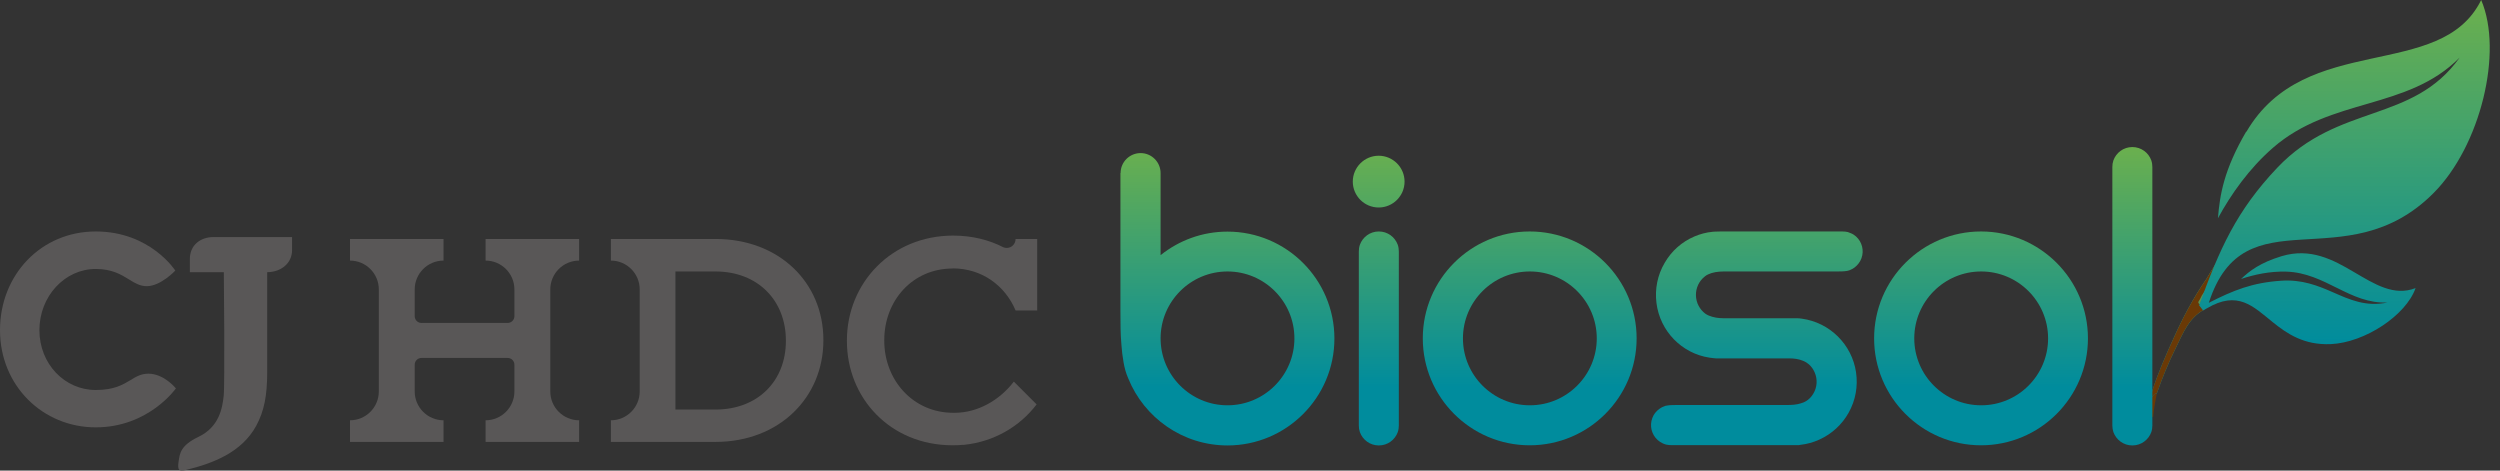
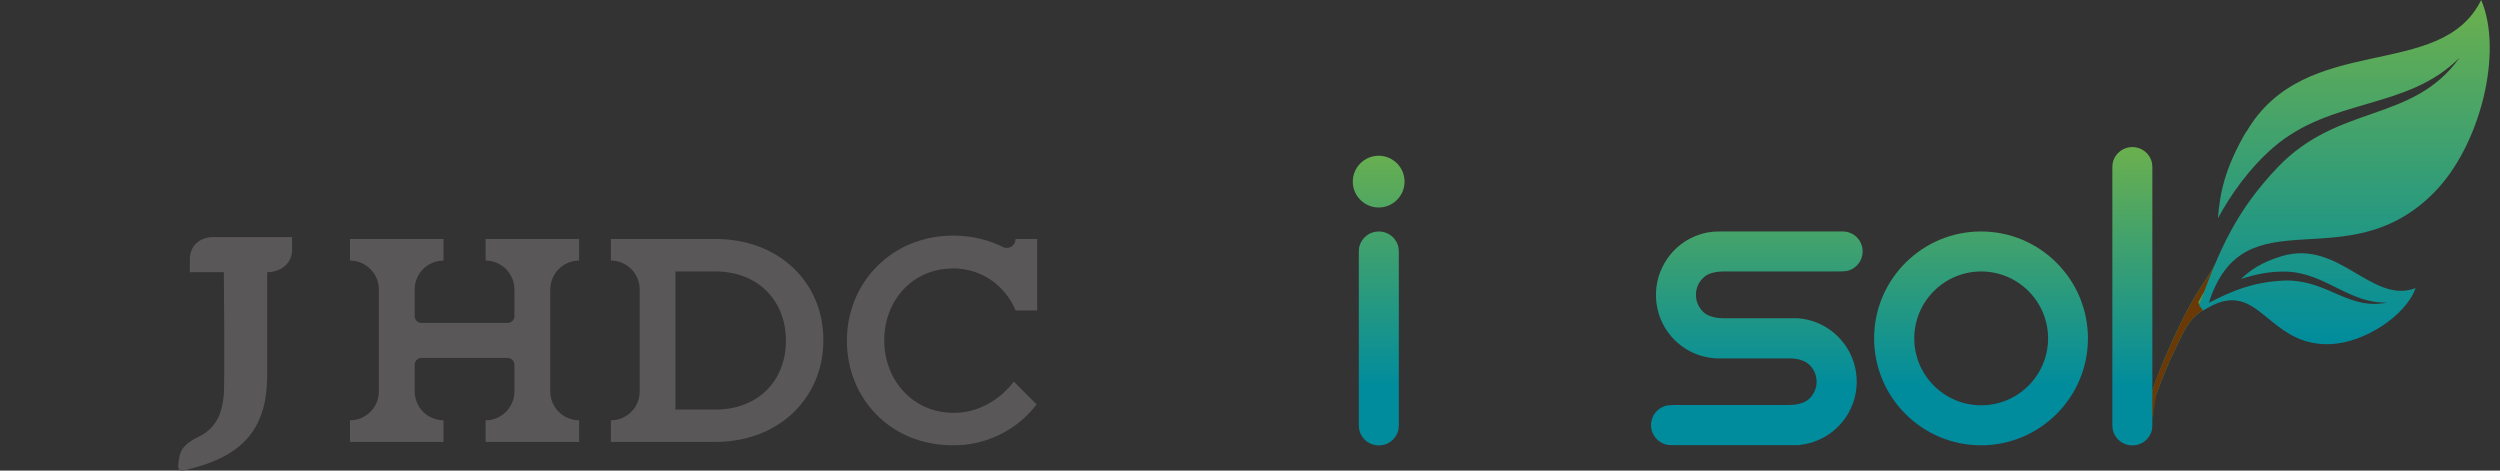
<svg xmlns="http://www.w3.org/2000/svg" viewBox="0 0 170 32" fill="none">
  <rect x="0" y="0" width="170" height="32" fill="#333333" stroke="none" />
  <path d="M150.29 19.391C149.98 19.561 149.71 19.771 149.6 20.141C149.54 20.341 149.23 20.531 149.4 20.721C149.6 20.961 149.81 20.611 150.04 20.591C150.1 20.541 150.16 20.501 150.22 20.451C150.04 20.481 149.87 20.521 149.64 20.561C149.87 20.141 150.08 19.761 150.29 19.381" fill="#62924A" />
  <path d="M156.37 12.24C155.81 12.67 155.26 13.11 154.7 13.54C154.8 13.66 155 13.62 155.08 13.77" fill="white" />
  <path d="M146.41 28.379C146.48 27.579 146.63 26.999 146.66 26.769C146.44 26.599 146.42 26.879 146.31 26.929C146.4 26.829 146.43 26.739 146.34 26.619C146.3 26.719 146.26 26.809 146.21 26.929C146.06 27.259 145.7 27.489 145.7 27.899" fill="#6A3906" />
  <path d="M153.88 13.529C153.88 13.789 153.83 14.029 153.64 14.229C152.94 15.009 151.3 16.779 150.05 18.949C149.15 20.239 148.42 21.619 147.78 23.049C147.25 24.219 146.73 25.389 146.34 26.619C146.33 26.729 146.32 26.849 146.3 27.019C146.38 26.939 146.43 26.899 146.46 26.849C146.51 26.779 146.58 26.759 146.66 26.769C147.03 25.709 147.45 24.679 147.95 23.669C148.44 22.679 148.83 21.619 149.89 21.049C149.75 20.829 150.1 20.779 150.04 20.589C149.96 20.519 149.89 20.599 149.82 20.619C149.72 20.639 149.61 20.729 149.52 20.639C149.43 20.539 149.55 20.449 149.59 20.359C149.75 19.989 150 19.679 150.29 19.399C150.68 18.839 151.07 18.269 151.46 17.709C152.53 16.269 153.76 14.989 155.08 13.779C155.06 13.519 154.87 13.549 154.7 13.549C154.57 13.629 154.43 13.719 154.3 13.809" fill="url(#paint0_linear_719_1991)" />
  <path d="M153.88 13.529C153.88 13.789 153.83 14.029 153.64 14.229C152.94 15.009 151.3 16.779 150.05 18.949C149.15 20.239 148.42 21.619 147.78 23.049C147.25 24.219 146.73 25.389 146.34 26.619C146.33 26.729 146.32 26.849 146.3 27.019C146.38 26.939 146.43 26.899 146.46 26.849C146.51 26.779 146.58 26.759 146.66 26.769C147.03 25.709 147.45 24.679 147.95 23.669C148.44 22.679 148.83 21.619 149.89 21.049C149.75 20.829 150.1 20.779 150.04 20.589C149.96 20.519 149.89 20.599 149.82 20.619C149.72 20.639 149.61 20.729 149.52 20.639C149.43 20.539 149.55 20.449 149.59 20.359C149.75 19.989 150 19.679 150.29 19.399C150.68 18.839 151.07 18.269 151.46 17.709C152.53 16.269 153.76 14.979 155.08 13.779C155.06 13.519 154.87 13.549 154.7 13.549C154.57 13.629 154.43 13.719 154.3 13.809" fill="#6A3906" />
  <path d="M152.74 8.95C151.22 11.56 150.95 13.24 150.82 14.84C151.71 13.21 152.93 11.47 154.56 10.05C158.52 6.6 163.71 7.51 167.26 3.91C164.06 8.4 159.03 7.01 154.86 11.4C152.06 14.35 150.92 16.96 149.54 20.76L149.81 21.11C149.94 21.03 150.08 20.96 150.08 20.96C152.17 19.73 153.2 20.82 154.55 21.91C155.52 22.69 156.67 23.48 158.49 23.4C160.81 23.3 163.61 21.44 164.26 19.59C162.79 20.16 161.49 19.33 160.07 18.5C158.65 17.66 157.11 16.83 155.15 17.42C153.68 17.87 152.99 18.41 152.39 18.97C153.29 18.67 154.35 18.44 155.46 18.47C158.14 18.55 159.78 20.69 162.36 20.57C160.88 20.88 159.79 20.38 158.63 19.87C157.62 19.43 156.54 18.99 155.11 19.09C153.16 19.22 151.87 19.74 150.2 20.59C152.62 13.08 159.5 19.13 165.48 13.13C168.68 9.92 170.23 3.52 168.72 0C165.98 5.58 156.76 2.09 152.75 8.97" fill="url(#paint1_linear_719_1991)" />
  <path d="M14.54 16.119C13.57 16.119 12.91 16.719 12.91 17.609V18.509H15.22C15.22 18.509 15.3 26.139 15.21 26.929C15.12 27.729 14.92 29.029 13.49 29.709C12.26 30.299 12.23 30.849 12.15 31.349C12.05 31.989 12.17 32.069 12.64 31.959C14.48 31.509 16.43 30.769 17.42 28.959C17.96 27.969 18.17 26.909 18.17 25.289V18.509C19.15 18.499 19.86 17.869 19.86 17.019V16.119H14.54Z" fill="#595757" />
-   <path d="M11.97 26.4C11.97 26.4 10.12 29.06 6.51 29.06C2.9 29.06 0 26.22 0 22.45C0 18.68 2.8 15.74 6.51 15.74C10.22 15.74 11.92 18.4 11.92 18.4C11.92 18.4 10.93 19.46 9.98 19.46C9.52 19.46 9.17 19.25 8.77 19C8.23 18.67 7.62 18.29 6.51 18.29C4.4 18.29 2.68 20.15 2.68 22.45C2.68 24.75 4.4 26.52 6.51 26.52C7.76 26.52 8.35 26.16 8.87 25.85C9.24 25.62 9.59 25.41 10.09 25.41C11.16 25.41 11.96 26.41 11.96 26.41" fill="#595757" />
  <path d="M34.99 16.25H33.02V17.72C34.1 17.72 34.98 18.6 34.98 19.68V21.5C34.98 21.76 34.77 21.96 34.52 21.96H28.66C28.4 21.96 28.2 21.75 28.2 21.5V19.68C28.2 18.6 29.08 17.72 30.16 17.72V16.25H23.8V17.72C24.88 17.72 25.76 18.6 25.76 19.68V26.62C25.76 27.7 24.88 28.58 23.8 28.58V30.05H30.16V28.58C29.08 28.58 28.2 27.7 28.2 26.62V24.8C28.2 24.54 28.41 24.34 28.66 24.34H34.52C34.78 24.34 34.98 24.55 34.98 24.8V26.62C34.98 27.7 34.1 28.58 33.02 28.58V30.05H39.38V28.58C38.3 28.58 37.42 27.7 37.42 26.62V19.68C37.42 18.6 38.3 17.72 39.38 17.72V16.25H34.99Z" fill="#595757" />
  <path d="M64.78 18.25C66.78 18.25 68.35 19.43 69.06 21.11H70.53V16.25H69.06C69.06 16.59 68.79 16.86 68.45 16.86C68.38 16.86 68.31 16.84 68.24 16.82C67.25 16.309 66.09 16.02 64.82 16.02C60.59 16.02 57.59 19.27 57.59 23.149V23.189C57.59 27.07 60.54 30.279 64.78 30.279C64.91 30.279 65.05 30.279 65.18 30.27C65.27 30.27 65.36 30.259 65.45 30.25C65.48 30.25 65.51 30.25 65.54 30.25C67.59 30.04 69.34 29.009 70.49 27.5L68.94 25.95C67.98 27.209 66.49 28.07 64.92 28.07C64.92 28.07 64.86 28.07 64.82 28.07C62.08 28.07 60.13 25.84 60.13 23.169V23.13C60.13 20.45 62.04 18.259 64.78 18.259" fill="#595757" />
  <path d="M53.44 23.19C53.44 25.89 51.55 27.85 48.65 27.85H45.93V18.46H48.65C51.55 18.46 53.44 20.45 53.44 23.15V23.19ZM48.65 16.25H43.5H41.54V17.72C42.62 17.72 43.5 18.6 43.5 19.68V26.62C43.5 27.7 42.62 28.58 41.54 28.58V30.05H43.5H48.65C52.99 30.05 55.99 27.03 55.99 23.15V23.11C55.99 19.22 52.99 16.25 48.65 16.25Z" fill="#595757" />
  <path d="M91.99 12.35C91.99 13.32 92.78 14.11 93.75 14.11C94.72 14.11 95.51 13.32 95.51 12.35C95.51 11.38 94.72 10.59 93.75 10.59C92.78 10.59 91.99 11.38 91.99 12.35Z" fill="url(#paint2_linear_719_1991)" />
  <path d="M143.71 10.91C143.66 11.06 143.64 11.2 143.64 11.36C143.64 11.51 143.64 11.66 143.64 11.82V28.47C143.64 28.62 143.64 28.77 143.64 28.93C143.64 29.08 143.66 29.23 143.71 29.38C143.9 29.91 144.4 30.29 145 30.29C145.6 30.29 146.1 29.91 146.29 29.38C146.34 29.23 146.36 29.08 146.36 28.93C146.36 28.78 146.36 28.63 146.36 28.47V11.82C146.36 11.67 146.36 11.52 146.36 11.36C146.36 11.21 146.34 11.06 146.29 10.91C146.1 10.38 145.6 10 145 10C144.4 10 143.9 10.38 143.71 10.91Z" fill="url(#paint3_linear_719_1991)" />
  <path d="M117.36 15.74H117.02C116.89 15.74 116.76 15.74 116.62 15.75C116.57 15.75 116.52 15.75 116.47 15.76C116.03 15.8 115.62 15.91 115.22 16.08C114.37 16.44 113.66 17.07 113.2 17.87C112.71 18.7 112.52 19.65 112.64 20.61C112.88 22.51 114.35 24.03 116.24 24.32C116.39 24.34 116.53 24.36 116.68 24.37C116.78 24.37 116.88 24.37 116.98 24.37C117.07 24.37 117.17 24.37 117.26 24.37H121.25C121.39 24.37 121.53 24.37 121.67 24.37C121.99 24.37 122.32 24.41 122.62 24.54C122.77 24.6 122.89 24.68 123.01 24.78C123.18 24.93 123.31 25.12 123.4 25.33C123.6 25.79 123.57 26.33 123.31 26.76C123.21 26.93 123.08 27.09 122.91 27.21C122.78 27.31 122.64 27.37 122.48 27.42C122.15 27.53 121.82 27.54 121.48 27.54H114.06C113.85 27.54 113.55 27.54 113.34 27.58C113.29 27.58 113.24 27.6 113.19 27.62C113.07 27.66 112.95 27.72 112.84 27.8C112.62 27.96 112.45 28.17 112.36 28.42C112.16 28.95 112.3 29.54 112.72 29.92C112.83 30.02 112.94 30.09 113.07 30.15C113.14 30.18 113.21 30.21 113.29 30.23C113.42 30.26 113.54 30.27 113.67 30.27C113.79 30.27 113.92 30.27 114.04 30.27H121.49C121.61 30.27 121.72 30.27 121.84 30.27C121.97 30.27 122.11 30.27 122.24 30.27C122.3 30.27 122.36 30.27 122.42 30.25C122.87 30.2 123.31 30.08 123.72 29.89C124.56 29.51 125.26 28.87 125.71 28.06C126.18 27.22 126.35 26.26 126.21 25.31C125.93 23.42 124.42 21.93 122.53 21.67C122.41 21.65 122.29 21.64 122.17 21.64C122.07 21.64 121.97 21.64 121.87 21.64C121.78 21.64 121.69 21.64 121.59 21.64H118.48C118.18 21.64 117.87 21.64 117.56 21.64C117.44 21.64 117.31 21.64 117.19 21.64C116.86 21.64 116.51 21.59 116.2 21.46C116.06 21.4 115.93 21.32 115.82 21.21C115.65 21.05 115.52 20.85 115.43 20.63C115.25 20.16 115.3 19.63 115.56 19.21C115.62 19.11 115.7 19.01 115.78 18.93C115.83 18.88 115.89 18.83 115.95 18.78C116.08 18.68 116.23 18.62 116.38 18.57C116.74 18.46 117.07 18.46 117.44 18.46H124.89C125.1 18.46 125.4 18.46 125.61 18.42C125.66 18.41 125.71 18.39 125.76 18.38C125.89 18.33 126 18.27 126.11 18.19C126.32 18.03 126.49 17.81 126.58 17.56C126.77 17.03 126.62 16.45 126.21 16.08C126.11 15.99 125.99 15.91 125.86 15.86C125.79 15.83 125.72 15.8 125.65 15.78C125.53 15.75 125.4 15.74 125.27 15.74C125.15 15.74 125.02 15.74 124.9 15.74H117.35" fill="url(#paint4_linear_719_1991)" />
  <path d="M92.47 16.65C92.42 16.8 92.4 16.95 92.4 17.1C92.4 17.25 92.4 17.41 92.4 17.56V28.47C92.4 28.62 92.4 28.77 92.4 28.93C92.4 29.09 92.42 29.23 92.47 29.38C92.66 29.91 93.16 30.29 93.76 30.29C94.36 30.29 94.86 29.91 95.05 29.38C95.1 29.23 95.12 29.08 95.12 28.93C95.12 28.78 95.12 28.63 95.12 28.47V17.56C95.12 17.41 95.12 17.26 95.12 17.1C95.12 16.95 95.1 16.8 95.05 16.65C94.86 16.12 94.36 15.74 93.76 15.74C93.16 15.74 92.66 16.12 92.47 16.65Z" fill="url(#paint5_linear_719_1991)" />
-   <path d="M78.92 23.01C78.92 20.5 80.96 18.46 83.47 18.46C85.98 18.46 88.02 20.5 88.02 23.01C88.02 25.52 85.98 27.56 83.47 27.56C80.96 27.56 78.92 25.52 78.92 23.01ZM76.19 11.76V21.2C76.19 21.96 76.19 22.73 76.26 23.49C76.29 23.87 76.33 24.25 76.4 24.63C76.47 25.03 76.56 25.36 76.72 25.73C77.8 28.4 80.42 30.29 83.47 30.29C87.48 30.29 90.74 27.03 90.74 23.02C90.74 19.01 87.48 15.75 83.47 15.75C81.75 15.75 80.17 16.35 78.92 17.35V11.77C78.92 11.02 78.31 10.41 77.56 10.41C76.81 10.41 76.2 11.02 76.2 11.77" fill="url(#paint6_linear_719_1991)" />
-   <path d="M99.48 23.01C99.48 20.5 101.52 18.46 104.03 18.46C106.54 18.46 108.58 20.5 108.58 23.01C108.58 25.52 106.54 27.56 104.03 27.56C101.52 27.56 99.48 25.52 99.48 23.01ZM96.75 23.01C96.75 27.02 100.01 30.28 104.02 30.28C108.03 30.28 111.29 27.02 111.29 23.01C111.29 19 108.03 15.74 104.02 15.74C100.01 15.74 96.75 19 96.75 23.01Z" fill="url(#paint7_linear_719_1991)" />
  <path d="M130.17 23.01C130.17 20.5 132.21 18.46 134.72 18.46C137.23 18.46 139.27 20.5 139.27 23.01C139.27 25.52 137.23 27.56 134.72 27.56C132.21 27.56 130.17 25.52 130.17 23.01ZM127.44 23.01C127.44 27.02 130.7 30.28 134.71 30.28C138.72 30.28 141.98 27.02 141.98 23.01C141.98 19 138.72 15.74 134.71 15.74C130.7 15.74 127.44 19 127.44 23.01Z" fill="url(#paint8_linear_719_1991)" />
  <defs>
    <linearGradient id="paint0_linear_719_1991" x1="150.69" y1="13.529" x2="150.69" y2="27.019" gradientUnits="userSpaceOnUse">
      <stop stop-color="#6CB04D" />
      <stop offset="1" stop-color="#008C9D" />
    </linearGradient>
    <linearGradient id="paint1_linear_719_1991" x1="159.421" y1="0" x2="159.421" y2="23.406" gradientUnits="userSpaceOnUse">
      <stop stop-color="#6CB04D" />
      <stop offset="1" stop-color="#008C9D" />
    </linearGradient>
    <linearGradient id="paint2_linear_719_1991" x1="103.5" y1="9.83" x2="103.5" y2="26.33" gradientUnits="userSpaceOnUse">
      <stop stop-color="#6CB04D" />
      <stop offset="1" stop-color="#008C9D" />
    </linearGradient>
    <linearGradient id="paint3_linear_719_1991" x1="103.5" y1="9.83" x2="103.5" y2="26.33" gradientUnits="userSpaceOnUse">
      <stop stop-color="#6CB04D" />
      <stop offset="1" stop-color="#008C9D" />
    </linearGradient>
    <linearGradient id="paint4_linear_719_1991" x1="103.5" y1="9.83" x2="103.5" y2="26.33" gradientUnits="userSpaceOnUse">
      <stop stop-color="#6CB04D" />
      <stop offset="1" stop-color="#008C9D" />
    </linearGradient>
    <linearGradient id="paint5_linear_719_1991" x1="103.5" y1="9.83" x2="103.5" y2="26.33" gradientUnits="userSpaceOnUse">
      <stop stop-color="#6CB04D" />
      <stop offset="1" stop-color="#008C9D" />
    </linearGradient>
    <linearGradient id="paint6_linear_719_1991" x1="103.5" y1="9.83" x2="103.5" y2="26.33" gradientUnits="userSpaceOnUse">
      <stop stop-color="#6CB04D" />
      <stop offset="1" stop-color="#008C9D" />
    </linearGradient>
    <linearGradient id="paint7_linear_719_1991" x1="103.5" y1="9.83" x2="103.5" y2="26.33" gradientUnits="userSpaceOnUse">
      <stop stop-color="#6CB04D" />
      <stop offset="1" stop-color="#008C9D" />
    </linearGradient>
    <linearGradient id="paint8_linear_719_1991" x1="103.5" y1="9.83" x2="103.5" y2="26.33" gradientUnits="userSpaceOnUse">
      <stop stop-color="#6CB04D" />
      <stop offset="1" stop-color="#008C9D" />
    </linearGradient>
  </defs>
</svg>